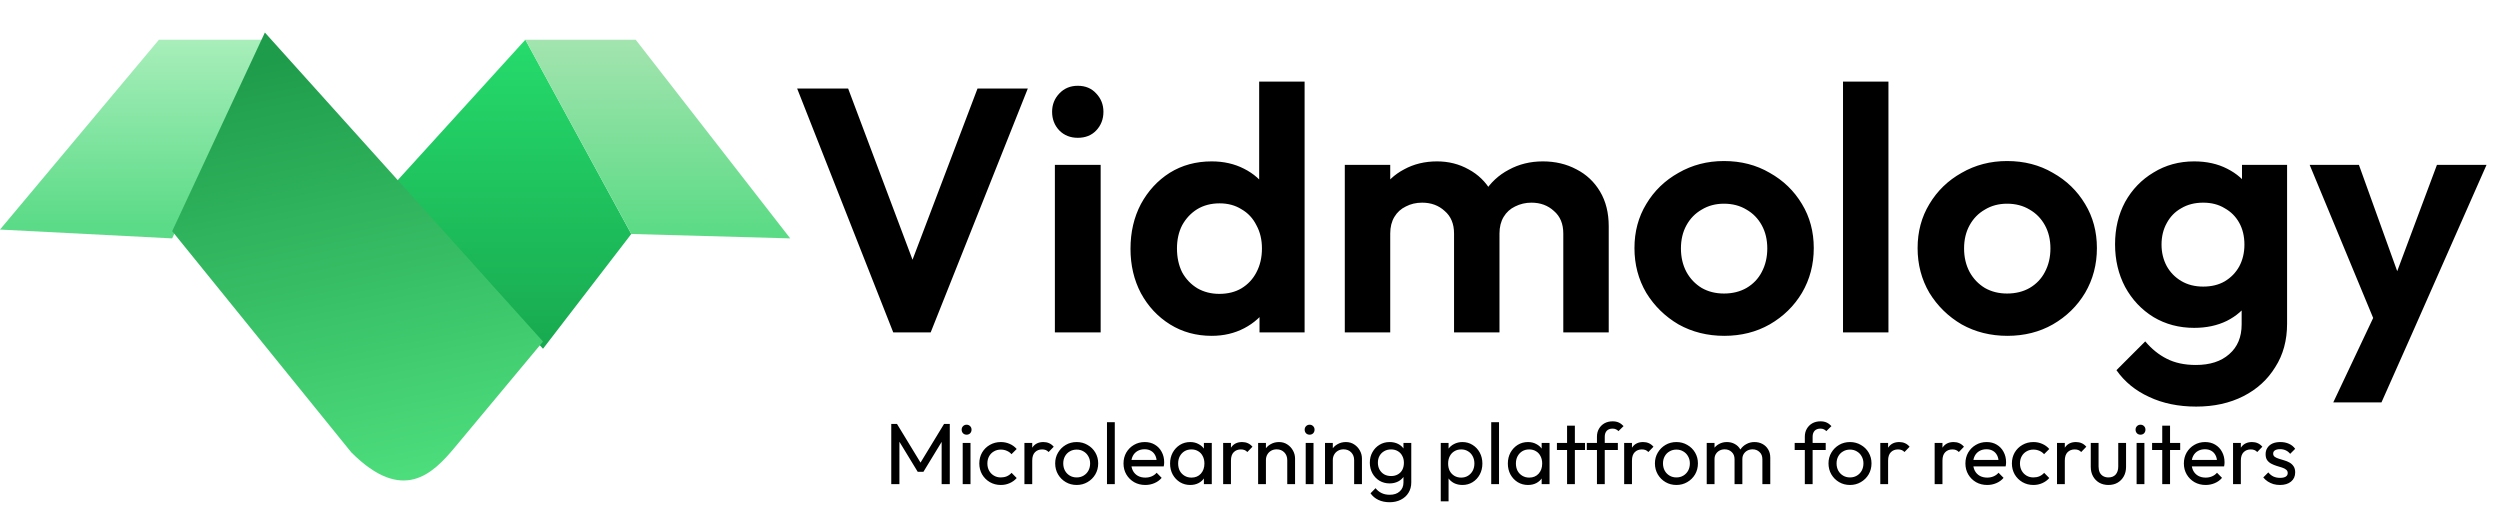
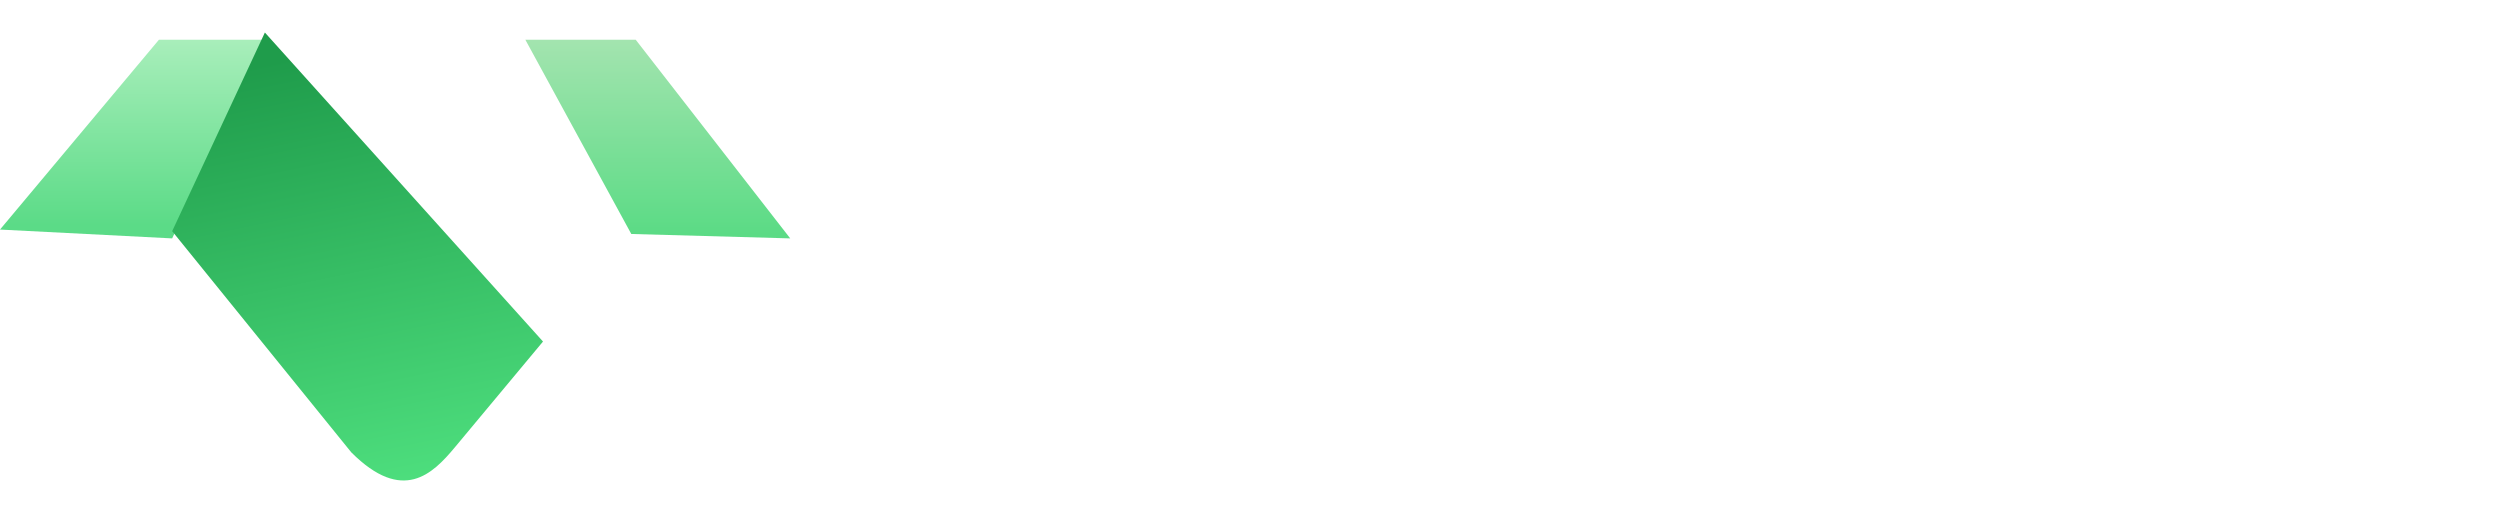
<svg xmlns="http://www.w3.org/2000/svg" width="346" height="71" viewBox="0 0 346 71" fill="none">
  <path d="M21.995 5.5L0 31.772L23.828 32.994L36.659 5.5H21.995Z" fill="url(#paint0_linear_192_432)" />
-   <path d="M72.708 5.5L54.378 25.663L75.152 48.269L87.371 32.383L72.708 5.5Z" fill="url(#paint1_linear_192_432)" />
  <g filter="url(#filter0_d_192_432)">
-     <path d="M36.659 5.5L23.829 32.994L48.621 63.608C55.736 70.723 59.877 66.599 62.932 62.933L75.151 48.269L36.659 5.5Z" fill="url(#paint2_linear_192_432)" />
+     <path d="M36.659 5.5L23.829 32.994L48.621 63.608C55.736 70.723 59.877 66.599 62.932 62.933L75.151 48.269Z" fill="url(#paint2_linear_192_432)" />
  </g>
  <path d="M87.371 32.383L72.708 5.5H87.982L109.367 32.994L87.371 32.383Z" fill="url(#paint3_linear_192_432)" />
-   <path d="M123.623 46L110.327 12.256H117.383L127.655 39.568H124.919L135.287 12.256H142.247L128.807 46H123.623ZM145.995 46V22.816H152.331V46H145.995ZM149.163 19.072C148.139 19.072 147.291 18.736 146.619 18.064C145.947 17.36 145.611 16.496 145.611 15.472C145.611 14.48 145.947 13.632 146.619 12.928C147.291 12.224 148.139 11.872 149.163 11.872C150.219 11.872 151.067 12.224 151.707 12.928C152.379 13.632 152.715 14.48 152.715 15.472C152.715 16.496 152.379 17.36 151.707 18.064C151.067 18.736 150.219 19.072 149.163 19.072ZM167.693 46.48C165.549 46.48 163.629 45.952 161.933 44.896C160.237 43.84 158.893 42.4 157.901 40.576C156.941 38.752 156.461 36.704 156.461 34.432C156.461 32.128 156.941 30.064 157.901 28.24C158.893 26.416 160.221 24.976 161.885 23.92C163.581 22.864 165.517 22.336 167.693 22.336C169.357 22.336 170.845 22.672 172.157 23.344C173.501 24.016 174.573 24.96 175.373 26.176C176.205 27.36 176.653 28.704 176.717 30.208V38.464C176.653 39.968 176.221 41.328 175.421 42.544C174.621 43.76 173.549 44.72 172.205 45.424C170.861 46.128 169.357 46.48 167.693 46.48ZM168.749 40.672C169.933 40.672 170.957 40.416 171.821 39.904C172.717 39.36 173.405 38.624 173.885 37.696C174.397 36.736 174.653 35.632 174.653 34.384C174.653 33.168 174.397 32.096 173.885 31.168C173.405 30.208 172.717 29.472 171.821 28.96C170.957 28.416 169.949 28.144 168.797 28.144C167.613 28.144 166.573 28.416 165.677 28.96C164.813 29.504 164.125 30.24 163.613 31.168C163.133 32.096 162.893 33.168 162.893 34.384C162.893 35.632 163.133 36.736 163.613 37.696C164.125 38.624 164.829 39.36 165.725 39.904C166.621 40.416 167.629 40.672 168.749 40.672ZM180.557 46H174.317V39.76L175.325 34.096L174.269 28.528V11.296H180.557V46ZM186.12 46V22.816H192.408V46H186.12ZM201.24 46V32.32C201.24 30.976 200.808 29.936 199.944 29.2C199.112 28.432 198.072 28.048 196.824 28.048C195.992 28.048 195.24 28.224 194.568 28.576C193.896 28.896 193.368 29.376 192.984 30.016C192.6 30.656 192.408 31.424 192.408 32.32L189.96 31.12C189.96 29.328 190.344 27.776 191.112 26.464C191.912 25.152 192.984 24.144 194.328 23.44C195.672 22.704 197.192 22.336 198.888 22.336C200.488 22.336 201.944 22.704 203.256 23.44C204.568 24.144 205.608 25.152 206.376 26.464C207.144 27.744 207.528 29.296 207.528 31.12V46H201.24ZM216.36 46V32.32C216.36 30.976 215.928 29.936 215.064 29.2C214.232 28.432 213.192 28.048 211.944 28.048C211.144 28.048 210.392 28.224 209.688 28.576C209.016 28.896 208.488 29.376 208.104 30.016C207.72 30.656 207.528 31.424 207.528 32.32L203.928 31.456C204.056 29.6 204.552 28 205.416 26.656C206.28 25.28 207.416 24.224 208.824 23.488C210.232 22.72 211.8 22.336 213.528 22.336C215.256 22.336 216.808 22.704 218.184 23.44C219.56 24.144 220.648 25.168 221.448 26.512C222.248 27.856 222.648 29.456 222.648 31.312V46H216.36ZM238.641 46.48C236.305 46.48 234.193 45.952 232.305 44.896C230.449 43.808 228.961 42.352 227.841 40.528C226.753 38.672 226.209 36.608 226.209 34.336C226.209 32.064 226.753 30.032 227.841 28.24C228.929 26.416 230.417 24.976 232.305 23.92C234.193 22.832 236.289 22.288 238.593 22.288C240.961 22.288 243.073 22.832 244.929 23.92C246.817 24.976 248.305 26.416 249.393 28.24C250.481 30.032 251.025 32.064 251.025 34.336C251.025 36.608 250.481 38.672 249.393 40.528C248.305 42.352 246.817 43.808 244.929 44.896C243.073 45.952 240.977 46.48 238.641 46.48ZM238.593 40.624C239.777 40.624 240.817 40.368 241.713 39.856C242.641 39.312 243.345 38.576 243.825 37.648C244.337 36.688 244.593 35.6 244.593 34.384C244.593 33.168 244.337 32.096 243.825 31.168C243.313 30.24 242.609 29.52 241.713 29.008C240.817 28.464 239.777 28.192 238.593 28.192C237.441 28.192 236.417 28.464 235.521 29.008C234.625 29.52 233.921 30.24 233.409 31.168C232.897 32.096 232.641 33.168 232.641 34.384C232.641 35.6 232.897 36.688 233.409 37.648C233.921 38.576 234.625 39.312 235.521 39.856C236.417 40.368 237.441 40.624 238.593 40.624ZM255.073 46V11.296H261.361V46H255.073ZM277.828 46.48C275.492 46.48 273.38 45.952 271.492 44.896C269.636 43.808 268.148 42.352 267.028 40.528C265.94 38.672 265.396 36.608 265.396 34.336C265.396 32.064 265.94 30.032 267.028 28.24C268.116 26.416 269.604 24.976 271.492 23.92C273.38 22.832 275.476 22.288 277.78 22.288C280.148 22.288 282.26 22.832 284.116 23.92C286.004 24.976 287.492 26.416 288.58 28.24C289.668 30.032 290.212 32.064 290.212 34.336C290.212 36.608 289.668 38.672 288.58 40.528C287.492 42.352 286.004 43.808 284.116 44.896C282.26 45.952 280.164 46.48 277.828 46.48ZM277.78 40.624C278.964 40.624 280.004 40.368 280.9 39.856C281.828 39.312 282.532 38.576 283.012 37.648C283.524 36.688 283.78 35.6 283.78 34.384C283.78 33.168 283.524 32.096 283.012 31.168C282.5 30.24 281.796 29.52 280.9 29.008C280.004 28.464 278.964 28.192 277.78 28.192C276.628 28.192 275.604 28.464 274.708 29.008C273.812 29.52 273.108 30.24 272.596 31.168C272.084 32.096 271.828 33.168 271.828 34.384C271.828 35.6 272.084 36.688 272.596 37.648C273.108 38.576 273.812 39.312 274.708 39.856C275.604 40.368 276.628 40.624 277.78 40.624ZM303.956 56.272C301.492 56.272 299.316 55.824 297.428 54.928C295.54 54.064 294.036 52.832 292.916 51.232L296.9 47.248C297.796 48.304 298.788 49.104 299.876 49.648C300.996 50.224 302.34 50.512 303.908 50.512C305.86 50.512 307.396 50.016 308.516 49.024C309.668 48.032 310.244 46.656 310.244 44.896V39.088L311.3 34L310.292 28.912V22.816H316.532V44.8C316.532 47.104 315.988 49.104 314.9 50.8C313.844 52.528 312.372 53.872 310.484 54.832C308.596 55.792 306.42 56.272 303.956 56.272ZM303.668 45.376C301.588 45.376 299.716 44.88 298.052 43.888C296.388 42.864 295.076 41.472 294.116 39.712C293.188 37.952 292.724 35.984 292.724 33.808C292.724 31.632 293.188 29.68 294.116 27.952C295.076 26.224 296.388 24.864 298.052 23.872C299.716 22.848 301.588 22.336 303.668 22.336C305.396 22.336 306.916 22.672 308.228 23.344C309.572 24.016 310.628 24.944 311.396 26.128C312.164 27.28 312.58 28.64 312.644 30.208V37.504C312.58 39.04 312.148 40.416 311.348 41.632C310.58 42.816 309.524 43.744 308.18 44.416C306.868 45.056 305.364 45.376 303.668 45.376ZM304.916 39.664C306.068 39.664 307.06 39.424 307.892 38.944C308.756 38.432 309.428 37.744 309.908 36.88C310.388 35.984 310.628 34.976 310.628 33.856C310.628 32.704 310.388 31.696 309.908 30.832C309.428 29.968 308.756 29.296 307.892 28.816C307.06 28.304 306.068 28.048 304.916 28.048C303.764 28.048 302.756 28.304 301.892 28.816C301.028 29.296 300.356 29.984 299.876 30.88C299.396 31.744 299.156 32.736 299.156 33.856C299.156 34.944 299.396 35.936 299.876 36.832C300.356 37.696 301.028 38.384 301.892 38.896C302.756 39.408 303.764 39.664 304.916 39.664ZM329.353 46.192L319.657 22.816H326.473L332.905 40.672H330.601L337.273 22.816H344.137L333.817 46.192H329.353ZM322.921 55.696L329.977 40.768L333.817 46.192L329.593 55.696H322.921Z" fill="black" />
-   <path d="M123.351 67V58.672H124.143L127.671 64.468H127.131L130.659 58.672H131.451V67H130.323V60.652L130.587 60.724L127.803 65.296H127.011L124.227 60.724L124.479 60.652V67H123.351ZM133.237 67V61.3H134.317V67H133.237ZM133.777 60.16C133.577 60.16 133.413 60.096 133.285 59.968C133.157 59.832 133.093 59.664 133.093 59.464C133.093 59.272 133.157 59.112 133.285 58.984C133.413 58.848 133.577 58.78 133.777 58.78C133.977 58.78 134.141 58.848 134.269 58.984C134.397 59.112 134.461 59.272 134.461 59.464C134.461 59.664 134.397 59.832 134.269 59.968C134.141 60.096 133.977 60.16 133.777 60.16ZM138.513 67.12C137.953 67.12 137.445 66.988 136.989 66.724C136.541 66.46 136.185 66.104 135.921 65.656C135.665 65.2 135.537 64.696 135.537 64.144C135.537 63.584 135.665 63.08 135.921 62.632C136.185 62.184 136.541 61.832 136.989 61.576C137.445 61.312 137.953 61.18 138.513 61.18C138.953 61.18 139.361 61.264 139.737 61.432C140.113 61.592 140.437 61.828 140.709 62.14L139.989 62.86C139.813 62.652 139.597 62.496 139.341 62.392C139.093 62.28 138.817 62.224 138.513 62.224C138.153 62.224 137.833 62.308 137.553 62.476C137.273 62.636 137.053 62.86 136.893 63.148C136.733 63.436 136.653 63.768 136.653 64.144C136.653 64.52 136.733 64.852 136.893 65.14C137.053 65.428 137.273 65.656 137.553 65.824C137.833 65.992 138.153 66.076 138.513 66.076C138.817 66.076 139.093 66.024 139.341 65.92C139.597 65.808 139.817 65.648 140.001 65.44L140.709 66.16C140.445 66.464 140.121 66.7 139.737 66.868C139.361 67.036 138.953 67.12 138.513 67.12ZM141.78 67V61.3H142.86V67H141.78ZM142.86 63.748L142.452 63.568C142.452 62.84 142.62 62.26 142.956 61.828C143.292 61.396 143.776 61.18 144.408 61.18C144.696 61.18 144.956 61.232 145.188 61.336C145.42 61.432 145.636 61.596 145.836 61.828L145.128 62.56C145.008 62.432 144.876 62.34 144.732 62.284C144.588 62.228 144.42 62.2 144.228 62.2C143.828 62.2 143.5 62.328 143.244 62.584C142.988 62.84 142.86 63.228 142.86 63.748ZM149.013 67.12C148.453 67.12 147.949 66.988 147.501 66.724C147.053 66.46 146.697 66.104 146.433 65.656C146.169 65.2 146.037 64.692 146.037 64.132C146.037 63.58 146.169 63.084 146.433 62.644C146.697 62.196 147.053 61.84 147.501 61.576C147.949 61.312 148.453 61.18 149.013 61.18C149.565 61.18 150.065 61.312 150.513 61.576C150.969 61.832 151.329 62.184 151.593 62.632C151.857 63.08 151.989 63.58 151.989 64.132C151.989 64.692 151.857 65.2 151.593 65.656C151.329 66.104 150.969 66.46 150.513 66.724C150.065 66.988 149.565 67.12 149.013 67.12ZM149.013 66.076C149.373 66.076 149.693 65.992 149.973 65.824C150.253 65.656 150.473 65.428 150.633 65.14C150.793 64.844 150.873 64.508 150.873 64.132C150.873 63.764 150.789 63.436 150.621 63.148C150.461 62.86 150.241 62.636 149.961 62.476C149.689 62.308 149.373 62.224 149.013 62.224C148.653 62.224 148.333 62.308 148.053 62.476C147.773 62.636 147.553 62.86 147.393 63.148C147.233 63.436 147.153 63.764 147.153 64.132C147.153 64.508 147.233 64.844 147.393 65.14C147.553 65.428 147.773 65.656 148.053 65.824C148.333 65.992 148.653 66.076 149.013 66.076ZM153.206 67V58.432H154.286V67H153.206ZM158.506 67.12C157.938 67.12 157.426 66.992 156.97 66.736C156.514 66.472 156.154 66.116 155.89 65.668C155.626 65.22 155.494 64.712 155.494 64.144C155.494 63.584 155.622 63.08 155.878 62.632C156.142 62.184 156.494 61.832 156.934 61.576C157.382 61.312 157.882 61.18 158.434 61.18C158.962 61.18 159.426 61.3 159.826 61.54C160.234 61.78 160.55 62.112 160.774 62.536C161.006 62.96 161.122 63.44 161.122 63.976C161.122 64.056 161.118 64.144 161.11 64.24C161.102 64.328 161.086 64.432 161.062 64.552H156.25V63.652H160.486L160.09 64C160.09 63.616 160.022 63.292 159.886 63.028C159.75 62.756 159.558 62.548 159.31 62.404C159.062 62.252 158.762 62.176 158.41 62.176C158.042 62.176 157.718 62.256 157.438 62.416C157.158 62.576 156.942 62.8 156.79 63.088C156.638 63.376 156.562 63.716 156.562 64.108C156.562 64.508 156.642 64.86 156.802 65.164C156.962 65.46 157.19 65.692 157.486 65.86C157.782 66.02 158.122 66.1 158.506 66.1C158.826 66.1 159.118 66.044 159.382 65.932C159.654 65.82 159.886 65.652 160.078 65.428L160.774 66.136C160.502 66.456 160.166 66.7 159.766 66.868C159.374 67.036 158.954 67.12 158.506 67.12ZM164.723 67.12C164.203 67.12 163.731 66.992 163.307 66.736C162.883 66.472 162.547 66.116 162.299 65.668C162.059 65.22 161.939 64.716 161.939 64.156C161.939 63.596 162.059 63.092 162.299 62.644C162.547 62.196 162.879 61.84 163.295 61.576C163.719 61.312 164.195 61.18 164.723 61.18C165.155 61.18 165.539 61.272 165.875 61.456C166.219 61.632 166.495 61.88 166.703 62.2C166.911 62.512 167.027 62.876 167.051 63.292V65.008C167.027 65.416 166.911 65.78 166.703 66.1C166.503 66.42 166.231 66.672 165.887 66.856C165.551 67.032 165.163 67.12 164.723 67.12ZM164.903 66.1C165.439 66.1 165.871 65.92 166.199 65.56C166.527 65.192 166.691 64.724 166.691 64.156C166.691 63.764 166.615 63.424 166.463 63.136C166.319 62.84 166.111 62.612 165.839 62.452C165.567 62.284 165.251 62.2 164.891 62.2C164.531 62.2 164.211 62.284 163.931 62.452C163.659 62.62 163.443 62.852 163.283 63.148C163.131 63.436 163.055 63.768 163.055 64.144C163.055 64.528 163.131 64.868 163.283 65.164C163.443 65.452 163.663 65.68 163.943 65.848C164.223 66.016 164.543 66.1 164.903 66.1ZM166.619 67V65.464L166.823 64.072L166.619 62.692V61.3H167.711V67H166.619ZM169.284 67V61.3H170.364V67H169.284ZM170.364 63.748L169.956 63.568C169.956 62.84 170.124 62.26 170.46 61.828C170.796 61.396 171.28 61.18 171.912 61.18C172.2 61.18 172.46 61.232 172.692 61.336C172.924 61.432 173.14 61.596 173.34 61.828L172.632 62.56C172.512 62.432 172.38 62.34 172.236 62.284C172.092 62.228 171.924 62.2 171.732 62.2C171.332 62.2 171.004 62.328 170.748 62.584C170.492 62.84 170.364 63.228 170.364 63.748ZM178.156 67V63.676C178.156 63.244 178.02 62.888 177.748 62.608C177.476 62.328 177.124 62.188 176.692 62.188C176.404 62.188 176.148 62.252 175.924 62.38C175.7 62.508 175.524 62.684 175.396 62.908C175.268 63.132 175.204 63.388 175.204 63.676L174.76 63.424C174.76 62.992 174.856 62.608 175.048 62.272C175.24 61.936 175.508 61.672 175.852 61.48C176.196 61.28 176.584 61.18 177.016 61.18C177.448 61.18 177.828 61.288 178.156 61.504C178.492 61.72 178.756 62.004 178.948 62.356C179.14 62.7 179.236 63.068 179.236 63.46V67H178.156ZM174.124 67V61.3H175.204V67H174.124ZM180.71 67V61.3H181.79V67H180.71ZM181.25 60.16C181.05 60.16 180.886 60.096 180.758 59.968C180.63 59.832 180.566 59.664 180.566 59.464C180.566 59.272 180.63 59.112 180.758 58.984C180.886 58.848 181.05 58.78 181.25 58.78C181.45 58.78 181.614 58.848 181.742 58.984C181.87 59.112 181.934 59.272 181.934 59.464C181.934 59.664 181.87 59.832 181.742 59.968C181.614 60.096 181.45 60.16 181.25 60.16ZM187.413 67V63.676C187.413 63.244 187.277 62.888 187.005 62.608C186.733 62.328 186.381 62.188 185.949 62.188C185.661 62.188 185.405 62.252 185.181 62.38C184.957 62.508 184.781 62.684 184.653 62.908C184.525 63.132 184.461 63.388 184.461 63.676L184.017 63.424C184.017 62.992 184.113 62.608 184.305 62.272C184.497 61.936 184.765 61.672 185.109 61.48C185.453 61.28 185.841 61.18 186.273 61.18C186.705 61.18 187.085 61.288 187.413 61.504C187.749 61.72 188.013 62.004 188.205 62.356C188.397 62.7 188.493 63.068 188.493 63.46V67H187.413ZM183.381 67V61.3H184.461V67H183.381ZM192.32 69.508C191.736 69.508 191.216 69.4 190.76 69.184C190.312 68.968 189.952 68.664 189.68 68.272L190.376 67.564C190.608 67.86 190.884 68.084 191.204 68.236C191.524 68.396 191.904 68.476 192.344 68.476C192.928 68.476 193.388 68.32 193.724 68.008C194.068 67.704 194.24 67.292 194.24 66.772V65.356L194.432 64.072L194.24 62.8V61.3H195.32V66.772C195.32 67.316 195.192 67.792 194.936 68.2C194.688 68.608 194.336 68.928 193.88 69.16C193.432 69.392 192.912 69.508 192.32 69.508ZM192.32 66.904C191.8 66.904 191.332 66.78 190.916 66.532C190.508 66.284 190.184 65.944 189.944 65.512C189.704 65.072 189.584 64.58 189.584 64.036C189.584 63.492 189.704 63.008 189.944 62.584C190.184 62.152 190.508 61.812 190.916 61.564C191.332 61.308 191.8 61.18 192.32 61.18C192.768 61.18 193.164 61.268 193.508 61.444C193.852 61.62 194.124 61.868 194.324 62.188C194.532 62.5 194.644 62.868 194.66 63.292V64.804C194.636 65.22 194.52 65.588 194.312 65.908C194.112 66.22 193.84 66.464 193.496 66.64C193.152 66.816 192.76 66.904 192.32 66.904ZM192.536 65.884C192.888 65.884 193.196 65.808 193.46 65.656C193.732 65.504 193.94 65.292 194.084 65.02C194.228 64.74 194.3 64.416 194.3 64.048C194.3 63.68 194.224 63.36 194.072 63.088C193.928 62.808 193.724 62.592 193.46 62.44C193.196 62.28 192.884 62.2 192.524 62.2C192.164 62.2 191.848 62.28 191.576 62.44C191.304 62.592 191.088 62.808 190.928 63.088C190.776 63.36 190.7 63.676 190.7 64.036C190.7 64.396 190.776 64.716 190.928 64.996C191.088 65.276 191.304 65.496 191.576 65.656C191.856 65.808 192.176 65.884 192.536 65.884ZM202.401 67.12C201.969 67.12 201.577 67.032 201.225 66.856C200.881 66.672 200.605 66.42 200.397 66.1C200.189 65.78 200.073 65.416 200.049 65.008V63.292C200.073 62.876 200.189 62.512 200.397 62.2C200.613 61.88 200.893 61.632 201.237 61.456C201.589 61.272 201.977 61.18 202.401 61.18C202.921 61.18 203.389 61.312 203.805 61.576C204.229 61.84 204.561 62.196 204.801 62.644C205.041 63.092 205.161 63.596 205.161 64.156C205.161 64.716 205.041 65.22 204.801 65.668C204.561 66.116 204.229 66.472 203.805 66.736C203.389 66.992 202.921 67.12 202.401 67.12ZM199.401 69.388V61.3H200.481V62.8L200.277 64.18L200.481 65.572V69.388H199.401ZM202.221 66.1C202.581 66.1 202.897 66.016 203.169 65.848C203.441 65.68 203.657 65.452 203.817 65.164C203.977 64.868 204.057 64.528 204.057 64.144C204.057 63.768 203.977 63.432 203.817 63.136C203.657 62.84 203.441 62.612 203.169 62.452C202.897 62.284 202.585 62.2 202.233 62.2C201.873 62.2 201.557 62.284 201.285 62.452C201.013 62.612 200.801 62.84 200.649 63.136C200.497 63.432 200.421 63.772 200.421 64.156C200.421 64.532 200.493 64.868 200.637 65.164C200.789 65.452 201.001 65.68 201.273 65.848C201.553 66.016 201.869 66.1 202.221 66.1ZM206.385 67V58.432H207.465V67H206.385ZM211.47 67.12C210.95 67.12 210.478 66.992 210.054 66.736C209.63 66.472 209.294 66.116 209.046 65.668C208.806 65.22 208.686 64.716 208.686 64.156C208.686 63.596 208.806 63.092 209.046 62.644C209.294 62.196 209.626 61.84 210.042 61.576C210.466 61.312 210.942 61.18 211.47 61.18C211.902 61.18 212.286 61.272 212.622 61.456C212.966 61.632 213.242 61.88 213.45 62.2C213.658 62.512 213.774 62.876 213.798 63.292V65.008C213.774 65.416 213.658 65.78 213.45 66.1C213.25 66.42 212.978 66.672 212.634 66.856C212.298 67.032 211.91 67.12 211.47 67.12ZM211.65 66.1C212.186 66.1 212.618 65.92 212.946 65.56C213.274 65.192 213.438 64.724 213.438 64.156C213.438 63.764 213.362 63.424 213.21 63.136C213.066 62.84 212.858 62.612 212.586 62.452C212.314 62.284 211.998 62.2 211.638 62.2C211.278 62.2 210.958 62.284 210.678 62.452C210.406 62.62 210.19 62.852 210.03 63.148C209.878 63.436 209.802 63.768 209.802 64.144C209.802 64.528 209.878 64.868 210.03 65.164C210.19 65.452 210.41 65.68 210.69 65.848C210.97 66.016 211.29 66.1 211.65 66.1ZM213.366 67V65.464L213.57 64.072L213.366 62.692V61.3H214.458V67H213.366ZM216.882 67V58.912H217.962V67H216.882ZM215.478 62.284V61.3H219.366V62.284H215.478ZM221.018 67V60.448C221.018 60.024 221.11 59.656 221.294 59.344C221.478 59.024 221.73 58.772 222.05 58.588C222.378 58.404 222.758 58.312 223.19 58.312C223.518 58.312 223.802 58.368 224.042 58.48C224.282 58.592 224.502 58.756 224.702 58.972L223.994 59.668C223.89 59.556 223.774 59.472 223.646 59.416C223.518 59.352 223.362 59.32 223.178 59.32C222.834 59.32 222.566 59.42 222.374 59.62C222.19 59.82 222.098 60.096 222.098 60.448V67H221.018ZM219.614 62.284V61.3H223.91V62.284H219.614ZM224.784 67V61.3H225.864V67H224.784ZM225.864 63.748L225.456 63.568C225.456 62.84 225.624 62.26 225.96 61.828C226.296 61.396 226.78 61.18 227.412 61.18C227.7 61.18 227.96 61.232 228.192 61.336C228.424 61.432 228.64 61.596 228.84 61.828L228.132 62.56C228.012 62.432 227.88 62.34 227.736 62.284C227.592 62.228 227.424 62.2 227.232 62.2C226.832 62.2 226.504 62.328 226.248 62.584C225.992 62.84 225.864 63.228 225.864 63.748ZM232.017 67.12C231.457 67.12 230.953 66.988 230.505 66.724C230.057 66.46 229.701 66.104 229.437 65.656C229.173 65.2 229.041 64.692 229.041 64.132C229.041 63.58 229.173 63.084 229.437 62.644C229.701 62.196 230.057 61.84 230.505 61.576C230.953 61.312 231.457 61.18 232.017 61.18C232.569 61.18 233.069 61.312 233.517 61.576C233.973 61.832 234.333 62.184 234.597 62.632C234.861 63.08 234.993 63.58 234.993 64.132C234.993 64.692 234.861 65.2 234.597 65.656C234.333 66.104 233.973 66.46 233.517 66.724C233.069 66.988 232.569 67.12 232.017 67.12ZM232.017 66.076C232.377 66.076 232.697 65.992 232.977 65.824C233.257 65.656 233.477 65.428 233.637 65.14C233.797 64.844 233.877 64.508 233.877 64.132C233.877 63.764 233.793 63.436 233.625 63.148C233.465 62.86 233.245 62.636 232.965 62.476C232.693 62.308 232.377 62.224 232.017 62.224C231.657 62.224 231.337 62.308 231.057 62.476C230.777 62.636 230.557 62.86 230.397 63.148C230.237 63.436 230.157 63.764 230.157 64.132C230.157 64.508 230.237 64.844 230.397 65.14C230.557 65.428 230.777 65.656 231.057 65.824C231.337 65.992 231.657 66.076 232.017 66.076ZM236.21 67V61.3H237.29V67H236.21ZM240.062 67V63.556C240.062 63.132 239.93 62.8 239.666 62.56C239.41 62.312 239.086 62.188 238.694 62.188C238.43 62.188 238.194 62.244 237.986 62.356C237.778 62.468 237.61 62.624 237.482 62.824C237.354 63.024 237.29 63.264 237.29 63.544L236.846 63.328C236.846 62.896 236.938 62.52 237.122 62.2C237.314 61.88 237.574 61.632 237.902 61.456C238.23 61.272 238.598 61.18 239.006 61.18C239.406 61.18 239.766 61.268 240.086 61.444C240.414 61.62 240.67 61.868 240.854 62.188C241.046 62.508 241.142 62.888 241.142 63.328V67H240.062ZM243.914 67V63.556C243.914 63.132 243.782 62.8 243.518 62.56C243.262 62.312 242.942 62.188 242.558 62.188C242.294 62.188 242.054 62.244 241.838 62.356C241.63 62.468 241.462 62.624 241.334 62.824C241.206 63.024 241.142 63.264 241.142 63.544L240.53 63.328C240.554 62.888 240.67 62.512 240.878 62.2C241.094 61.88 241.37 61.632 241.706 61.456C242.042 61.272 242.41 61.18 242.81 61.18C243.226 61.18 243.598 61.268 243.926 61.444C244.254 61.62 244.514 61.868 244.706 62.188C244.906 62.508 245.006 62.892 245.006 63.34V67H243.914ZM249.787 67V60.448C249.787 60.024 249.879 59.656 250.063 59.344C250.247 59.024 250.499 58.772 250.819 58.588C251.147 58.404 251.527 58.312 251.959 58.312C252.287 58.312 252.571 58.368 252.811 58.48C253.051 58.592 253.271 58.756 253.471 58.972L252.763 59.668C252.659 59.556 252.543 59.472 252.415 59.416C252.287 59.352 252.131 59.32 251.947 59.32C251.603 59.32 251.335 59.42 251.143 59.62C250.959 59.82 250.867 60.096 250.867 60.448V67H249.787ZM248.383 62.284V61.3H252.679V62.284H248.383ZM256.04 67.12C255.48 67.12 254.976 66.988 254.528 66.724C254.08 66.46 253.724 66.104 253.46 65.656C253.196 65.2 253.064 64.692 253.064 64.132C253.064 63.58 253.196 63.084 253.46 62.644C253.724 62.196 254.08 61.84 254.528 61.576C254.976 61.312 255.48 61.18 256.04 61.18C256.592 61.18 257.092 61.312 257.54 61.576C257.996 61.832 258.356 62.184 258.62 62.632C258.884 63.08 259.016 63.58 259.016 64.132C259.016 64.692 258.884 65.2 258.62 65.656C258.356 66.104 257.996 66.46 257.54 66.724C257.092 66.988 256.592 67.12 256.04 67.12ZM256.04 66.076C256.4 66.076 256.72 65.992 257 65.824C257.28 65.656 257.5 65.428 257.66 65.14C257.82 64.844 257.9 64.508 257.9 64.132C257.9 63.764 257.816 63.436 257.648 63.148C257.488 62.86 257.268 62.636 256.988 62.476C256.716 62.308 256.4 62.224 256.04 62.224C255.68 62.224 255.36 62.308 255.08 62.476C254.8 62.636 254.58 62.86 254.42 63.148C254.26 63.436 254.18 63.764 254.18 64.132C254.18 64.508 254.26 64.844 254.42 65.14C254.58 65.428 254.8 65.656 255.08 65.824C255.36 65.992 255.68 66.076 256.04 66.076ZM260.233 67V61.3H261.313V67H260.233ZM261.313 63.748L260.905 63.568C260.905 62.84 261.073 62.26 261.409 61.828C261.745 61.396 262.229 61.18 262.861 61.18C263.149 61.18 263.409 61.232 263.641 61.336C263.873 61.432 264.089 61.596 264.289 61.828L263.581 62.56C263.461 62.432 263.329 62.34 263.185 62.284C263.041 62.228 262.873 62.2 262.681 62.2C262.281 62.2 261.953 62.328 261.697 62.584C261.441 62.84 261.313 63.228 261.313 63.748ZM267.756 67V61.3H268.836V67H267.756ZM268.836 63.748L268.428 63.568C268.428 62.84 268.596 62.26 268.932 61.828C269.268 61.396 269.752 61.18 270.384 61.18C270.672 61.18 270.932 61.232 271.164 61.336C271.396 61.432 271.612 61.596 271.812 61.828L271.104 62.56C270.984 62.432 270.852 62.34 270.708 62.284C270.564 62.228 270.396 62.2 270.204 62.2C269.804 62.2 269.476 62.328 269.22 62.584C268.964 62.84 268.836 63.228 268.836 63.748ZM275.025 67.12C274.457 67.12 273.945 66.992 273.489 66.736C273.033 66.472 272.673 66.116 272.409 65.668C272.145 65.22 272.013 64.712 272.013 64.144C272.013 63.584 272.141 63.08 272.397 62.632C272.661 62.184 273.013 61.832 273.453 61.576C273.901 61.312 274.401 61.18 274.953 61.18C275.481 61.18 275.945 61.3 276.345 61.54C276.753 61.78 277.069 62.112 277.293 62.536C277.525 62.96 277.641 63.44 277.641 63.976C277.641 64.056 277.637 64.144 277.629 64.24C277.621 64.328 277.605 64.432 277.581 64.552H272.769V63.652H277.005L276.609 64C276.609 63.616 276.541 63.292 276.405 63.028C276.269 62.756 276.077 62.548 275.829 62.404C275.581 62.252 275.281 62.176 274.929 62.176C274.561 62.176 274.237 62.256 273.957 62.416C273.677 62.576 273.461 62.8 273.309 63.088C273.157 63.376 273.081 63.716 273.081 64.108C273.081 64.508 273.161 64.86 273.321 65.164C273.481 65.46 273.709 65.692 274.005 65.86C274.301 66.02 274.641 66.1 275.025 66.1C275.345 66.1 275.637 66.044 275.901 65.932C276.173 65.82 276.405 65.652 276.597 65.428L277.293 66.136C277.021 66.456 276.685 66.7 276.285 66.868C275.893 67.036 275.473 67.12 275.025 67.12ZM281.423 67.12C280.863 67.12 280.355 66.988 279.899 66.724C279.451 66.46 279.095 66.104 278.831 65.656C278.575 65.2 278.447 64.696 278.447 64.144C278.447 63.584 278.575 63.08 278.831 62.632C279.095 62.184 279.451 61.832 279.899 61.576C280.355 61.312 280.863 61.18 281.423 61.18C281.863 61.18 282.271 61.264 282.647 61.432C283.023 61.592 283.347 61.828 283.619 62.14L282.899 62.86C282.723 62.652 282.507 62.496 282.251 62.392C282.003 62.28 281.727 62.224 281.423 62.224C281.063 62.224 280.743 62.308 280.463 62.476C280.183 62.636 279.963 62.86 279.803 63.148C279.643 63.436 279.563 63.768 279.563 64.144C279.563 64.52 279.643 64.852 279.803 65.14C279.963 65.428 280.183 65.656 280.463 65.824C280.743 65.992 281.063 66.076 281.423 66.076C281.727 66.076 282.003 66.024 282.251 65.92C282.507 65.808 282.727 65.648 282.911 65.44L283.619 66.16C283.355 66.464 283.031 66.7 282.647 66.868C282.271 67.036 281.863 67.12 281.423 67.12ZM284.69 67V61.3H285.77V67H284.69ZM285.77 63.748L285.362 63.568C285.362 62.84 285.53 62.26 285.866 61.828C286.202 61.396 286.686 61.18 287.318 61.18C287.606 61.18 287.866 61.232 288.098 61.336C288.33 61.432 288.546 61.596 288.746 61.828L288.038 62.56C287.918 62.432 287.786 62.34 287.642 62.284C287.498 62.228 287.33 62.2 287.138 62.2C286.738 62.2 286.41 62.328 286.154 62.584C285.898 62.84 285.77 63.228 285.77 63.748ZM291.798 67.12C291.334 67.12 290.914 67.016 290.538 66.808C290.17 66.592 289.882 66.296 289.674 65.92C289.466 65.544 289.362 65.108 289.362 64.612V61.3H290.442V64.564C290.442 64.876 290.494 65.148 290.598 65.38C290.71 65.604 290.87 65.776 291.078 65.896C291.286 66.016 291.53 66.076 291.81 66.076C292.234 66.076 292.566 65.944 292.806 65.68C293.046 65.408 293.166 65.036 293.166 64.564V61.3H294.246V64.612C294.246 65.108 294.142 65.544 293.934 65.92C293.726 66.296 293.438 66.592 293.07 66.808C292.71 67.016 292.286 67.12 291.798 67.12ZM295.706 67V61.3H296.786V67H295.706ZM296.246 60.16C296.046 60.16 295.882 60.096 295.754 59.968C295.626 59.832 295.562 59.664 295.562 59.464C295.562 59.272 295.626 59.112 295.754 58.984C295.882 58.848 296.046 58.78 296.246 58.78C296.446 58.78 296.61 58.848 296.738 58.984C296.866 59.112 296.93 59.272 296.93 59.464C296.93 59.664 296.866 59.832 296.738 59.968C296.61 60.096 296.446 60.16 296.246 60.16ZM299.254 67V58.912H300.334V67H299.254ZM297.85 62.284V61.3H301.738V62.284H297.85ZM305.26 67.12C304.692 67.12 304.18 66.992 303.724 66.736C303.268 66.472 302.908 66.116 302.644 65.668C302.38 65.22 302.248 64.712 302.248 64.144C302.248 63.584 302.376 63.08 302.632 62.632C302.896 62.184 303.248 61.832 303.688 61.576C304.136 61.312 304.636 61.18 305.188 61.18C305.716 61.18 306.18 61.3 306.58 61.54C306.988 61.78 307.304 62.112 307.528 62.536C307.76 62.96 307.876 63.44 307.876 63.976C307.876 64.056 307.872 64.144 307.864 64.24C307.856 64.328 307.84 64.432 307.816 64.552H303.004V63.652H307.24L306.844 64C306.844 63.616 306.776 63.292 306.64 63.028C306.504 62.756 306.312 62.548 306.064 62.404C305.816 62.252 305.516 62.176 305.164 62.176C304.796 62.176 304.472 62.256 304.192 62.416C303.912 62.576 303.696 62.8 303.544 63.088C303.392 63.376 303.316 63.716 303.316 64.108C303.316 64.508 303.396 64.86 303.556 65.164C303.716 65.46 303.944 65.692 304.24 65.86C304.536 66.02 304.876 66.1 305.26 66.1C305.58 66.1 305.872 66.044 306.136 65.932C306.408 65.82 306.64 65.652 306.832 65.428L307.528 66.136C307.256 66.456 306.92 66.7 306.52 66.868C306.128 67.036 305.708 67.12 305.26 67.12ZM309.053 67V61.3H310.133V67H309.053ZM310.133 63.748L309.725 63.568C309.725 62.84 309.893 62.26 310.229 61.828C310.565 61.396 311.049 61.18 311.681 61.18C311.969 61.18 312.229 61.232 312.461 61.336C312.693 61.432 312.909 61.596 313.109 61.828L312.401 62.56C312.281 62.432 312.149 62.34 312.005 62.284C311.861 62.228 311.693 62.2 311.501 62.2C311.101 62.2 310.773 62.328 310.517 62.584C310.261 62.84 310.133 63.228 310.133 63.748ZM315.553 67.12C315.233 67.12 314.929 67.08 314.641 67C314.361 66.912 314.101 66.792 313.861 66.64C313.621 66.48 313.413 66.292 313.237 66.076L313.933 65.38C314.141 65.636 314.381 65.828 314.653 65.956C314.925 66.076 315.229 66.136 315.565 66.136C315.901 66.136 316.161 66.08 316.345 65.968C316.529 65.848 316.621 65.684 316.621 65.476C316.621 65.268 316.545 65.108 316.393 64.996C316.249 64.876 316.061 64.78 315.829 64.708C315.597 64.628 315.349 64.552 315.085 64.48C314.829 64.4 314.585 64.3 314.353 64.18C314.121 64.06 313.929 63.896 313.777 63.688C313.633 63.48 313.561 63.204 313.561 62.86C313.561 62.516 313.645 62.22 313.813 61.972C313.981 61.716 314.213 61.52 314.509 61.384C314.813 61.248 315.177 61.18 315.601 61.18C316.049 61.18 316.445 61.26 316.789 61.42C317.141 61.572 317.429 61.804 317.653 62.116L316.957 62.812C316.797 62.604 316.597 62.444 316.357 62.332C316.125 62.22 315.861 62.164 315.565 62.164C315.253 62.164 315.013 62.22 314.845 62.332C314.685 62.436 314.605 62.584 314.605 62.776C314.605 62.968 314.677 63.116 314.821 63.22C314.965 63.324 315.153 63.412 315.385 63.484C315.625 63.556 315.873 63.632 316.129 63.712C316.385 63.784 316.629 63.884 316.861 64.012C317.093 64.14 317.281 64.312 317.425 64.528C317.577 64.744 317.653 65.028 317.653 65.38C317.653 65.916 317.461 66.34 317.077 66.652C316.701 66.964 316.193 67.12 315.553 67.12Z" fill="black" />
  <defs>
    <filter id="filter0_d_192_432" x="19.829" y="0.5" width="59.323" height="70" filterUnits="userSpaceOnUse" color-interpolation-filters="sRGB">
      <feFlood flood-opacity="0" result="BackgroundImageFix" />
      <feColorMatrix in="SourceAlpha" type="matrix" values="0 0 0 0 0 0 0 0 0 0 0 0 0 0 0 0 0 0 127 0" result="hardAlpha" />
      <feOffset dy="-1" />
      <feGaussianBlur stdDeviation="2" />
      <feComposite in2="hardAlpha" operator="out" />
      <feColorMatrix type="matrix" values="0 0 0 0 0 0 0 0 0 0 0 0 0 0 0 0 0 0 0.25 0" />
      <feBlend mode="normal" in2="BackgroundImageFix" result="effect1_dropShadow_192_432" />
      <feBlend mode="normal" in="SourceGraphic" in2="effect1_dropShadow_192_432" result="shape" />
    </filter>
    <linearGradient id="paint0_linear_192_432" x1="18.33" y1="4.278" x2="18.33" y2="31.161" gradientUnits="userSpaceOnUse">
      <stop stop-color="#ACEFBD" />
      <stop offset="1" stop-color="#5BDB87" />
    </linearGradient>
    <linearGradient id="paint1_linear_192_432" x1="71.486" y1="5.5" x2="71.486" y2="47.658" gradientUnits="userSpaceOnUse">
      <stop stop-color="#26DB6C" />
      <stop offset="1" stop-color="#18AA50" />
    </linearGradient>
    <linearGradient id="paint2_linear_192_432" x1="36.659" y1="9.777" x2="49.185" y2="70.192" gradientUnits="userSpaceOnUse">
      <stop stop-color="#1F9C4B" />
      <stop offset="1" stop-color="#4EDF7E" />
    </linearGradient>
    <linearGradient id="paint3_linear_192_432" x1="91.343" y1="5.5" x2="91.343" y2="32.383" gradientUnits="userSpaceOnUse">
      <stop stop-color="#A3E4AF" />
      <stop offset="1" stop-color="#5BDB85" />
    </linearGradient>
  </defs>
</svg>